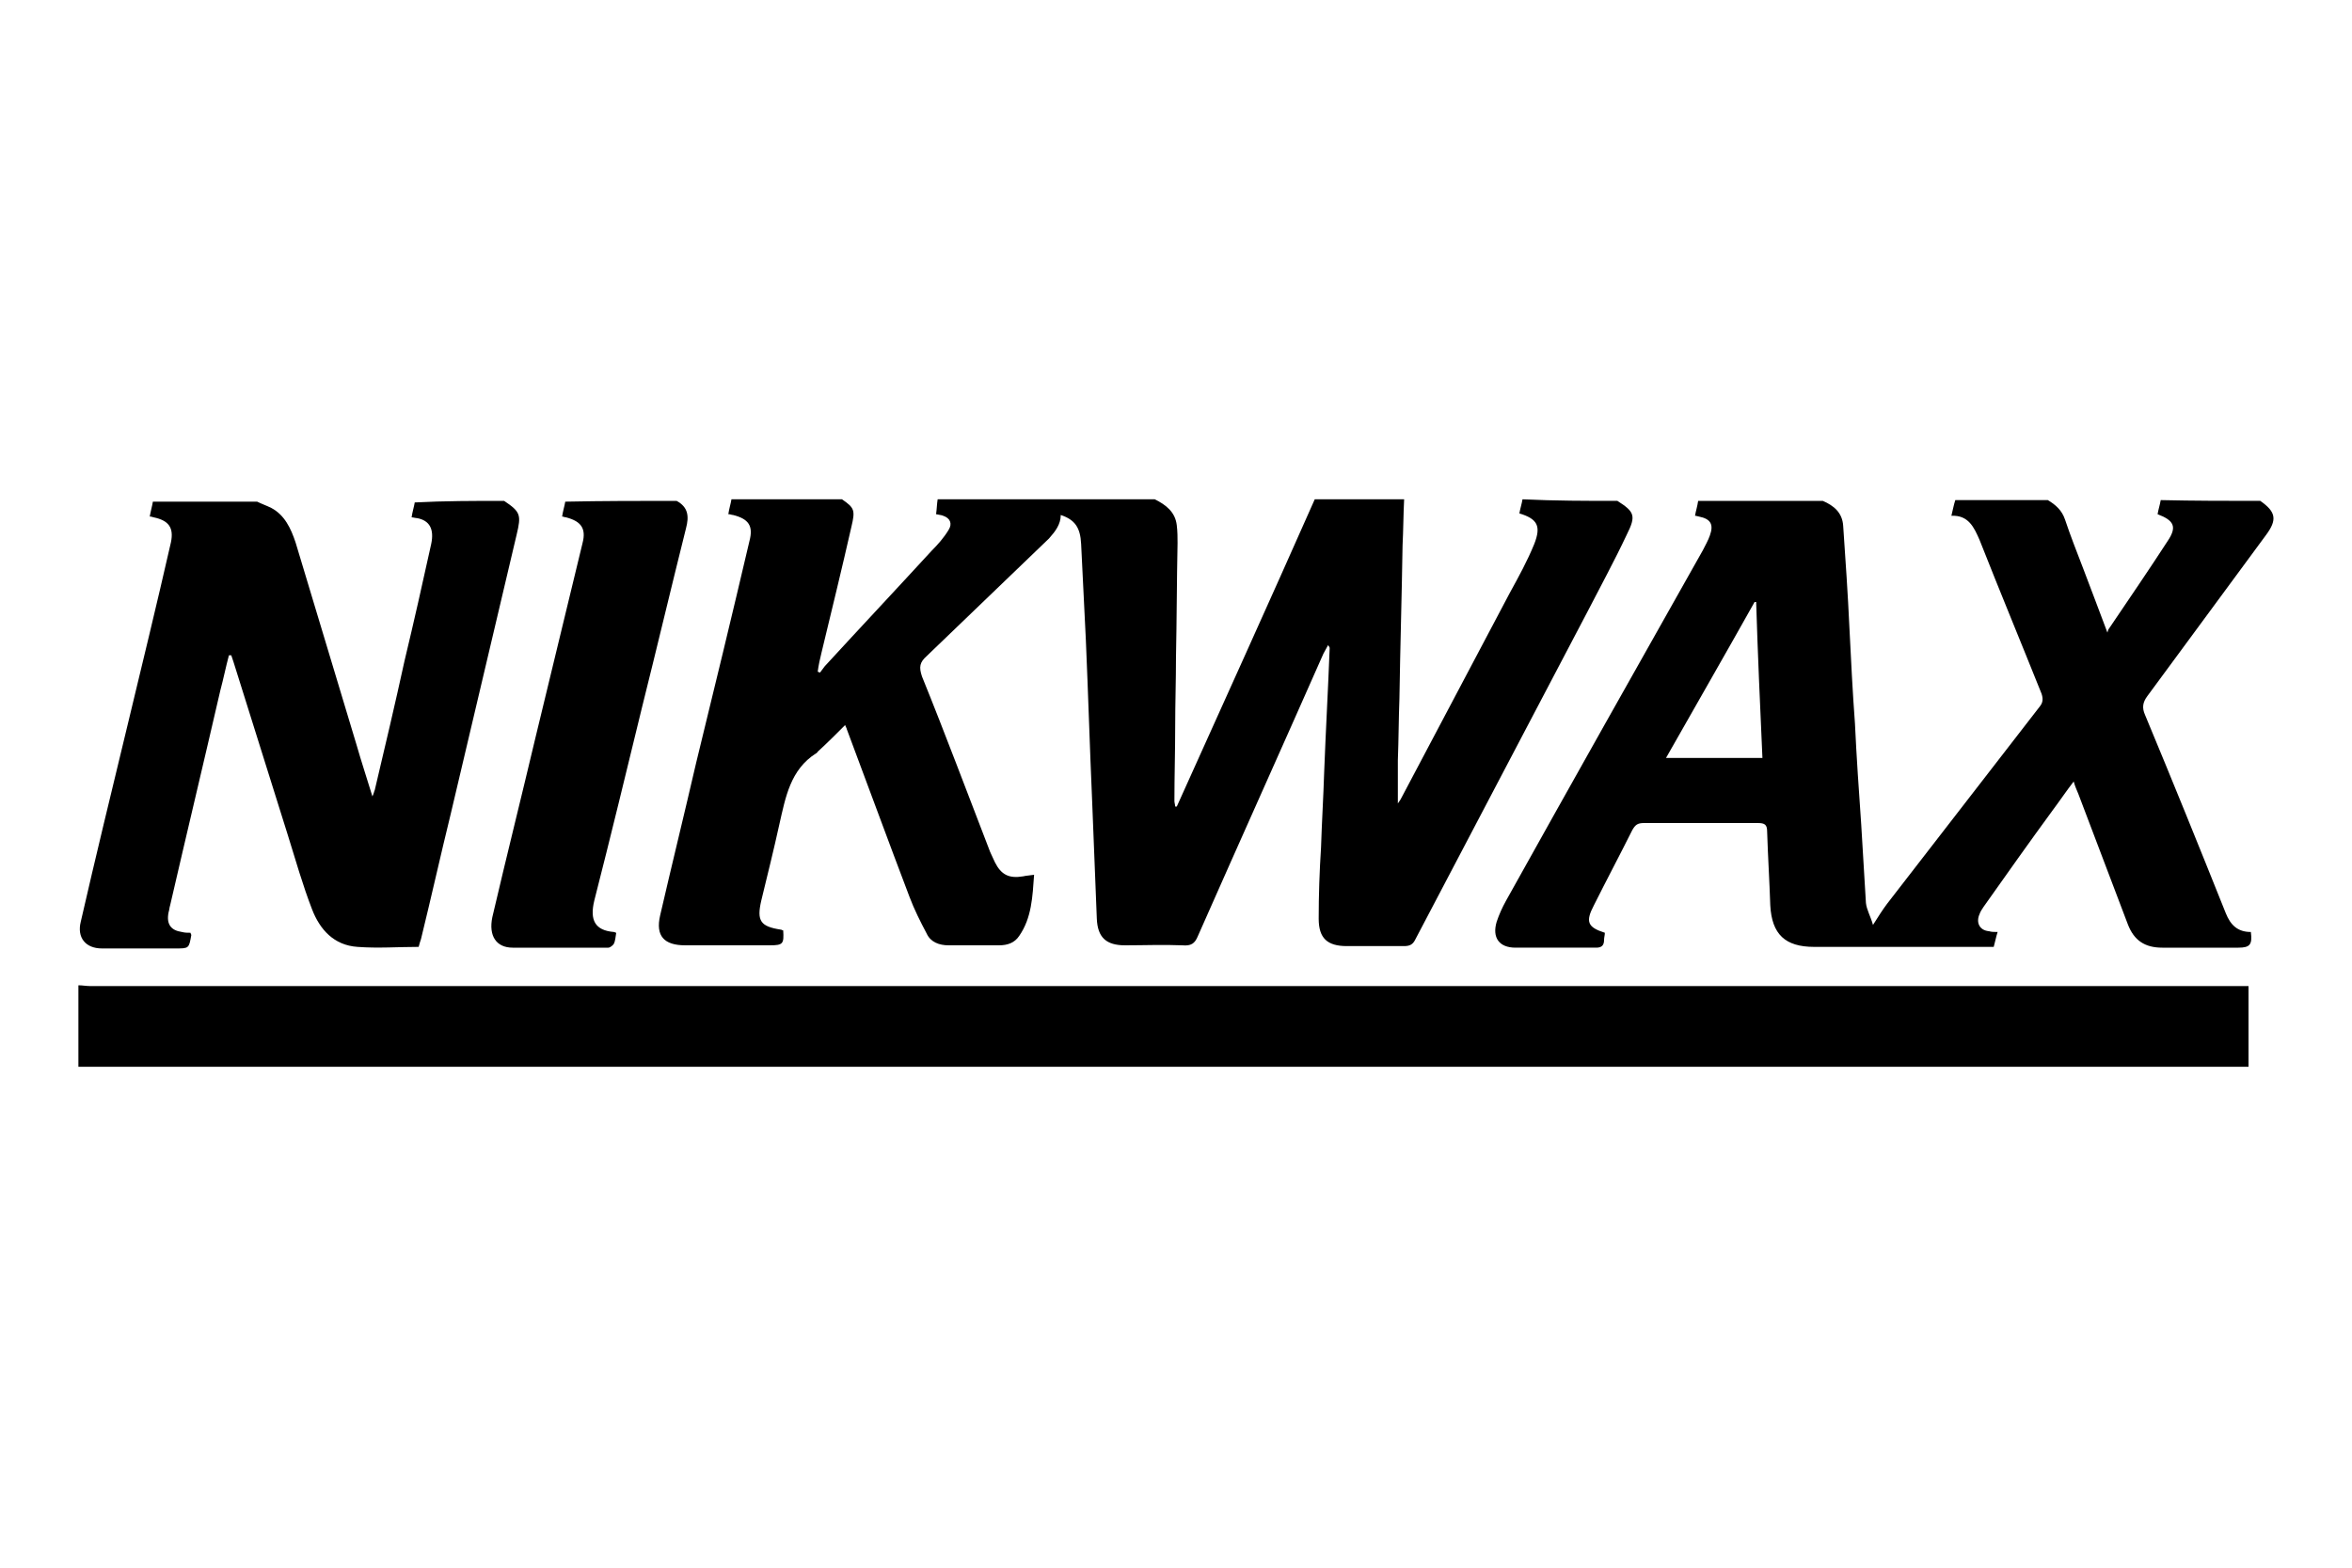
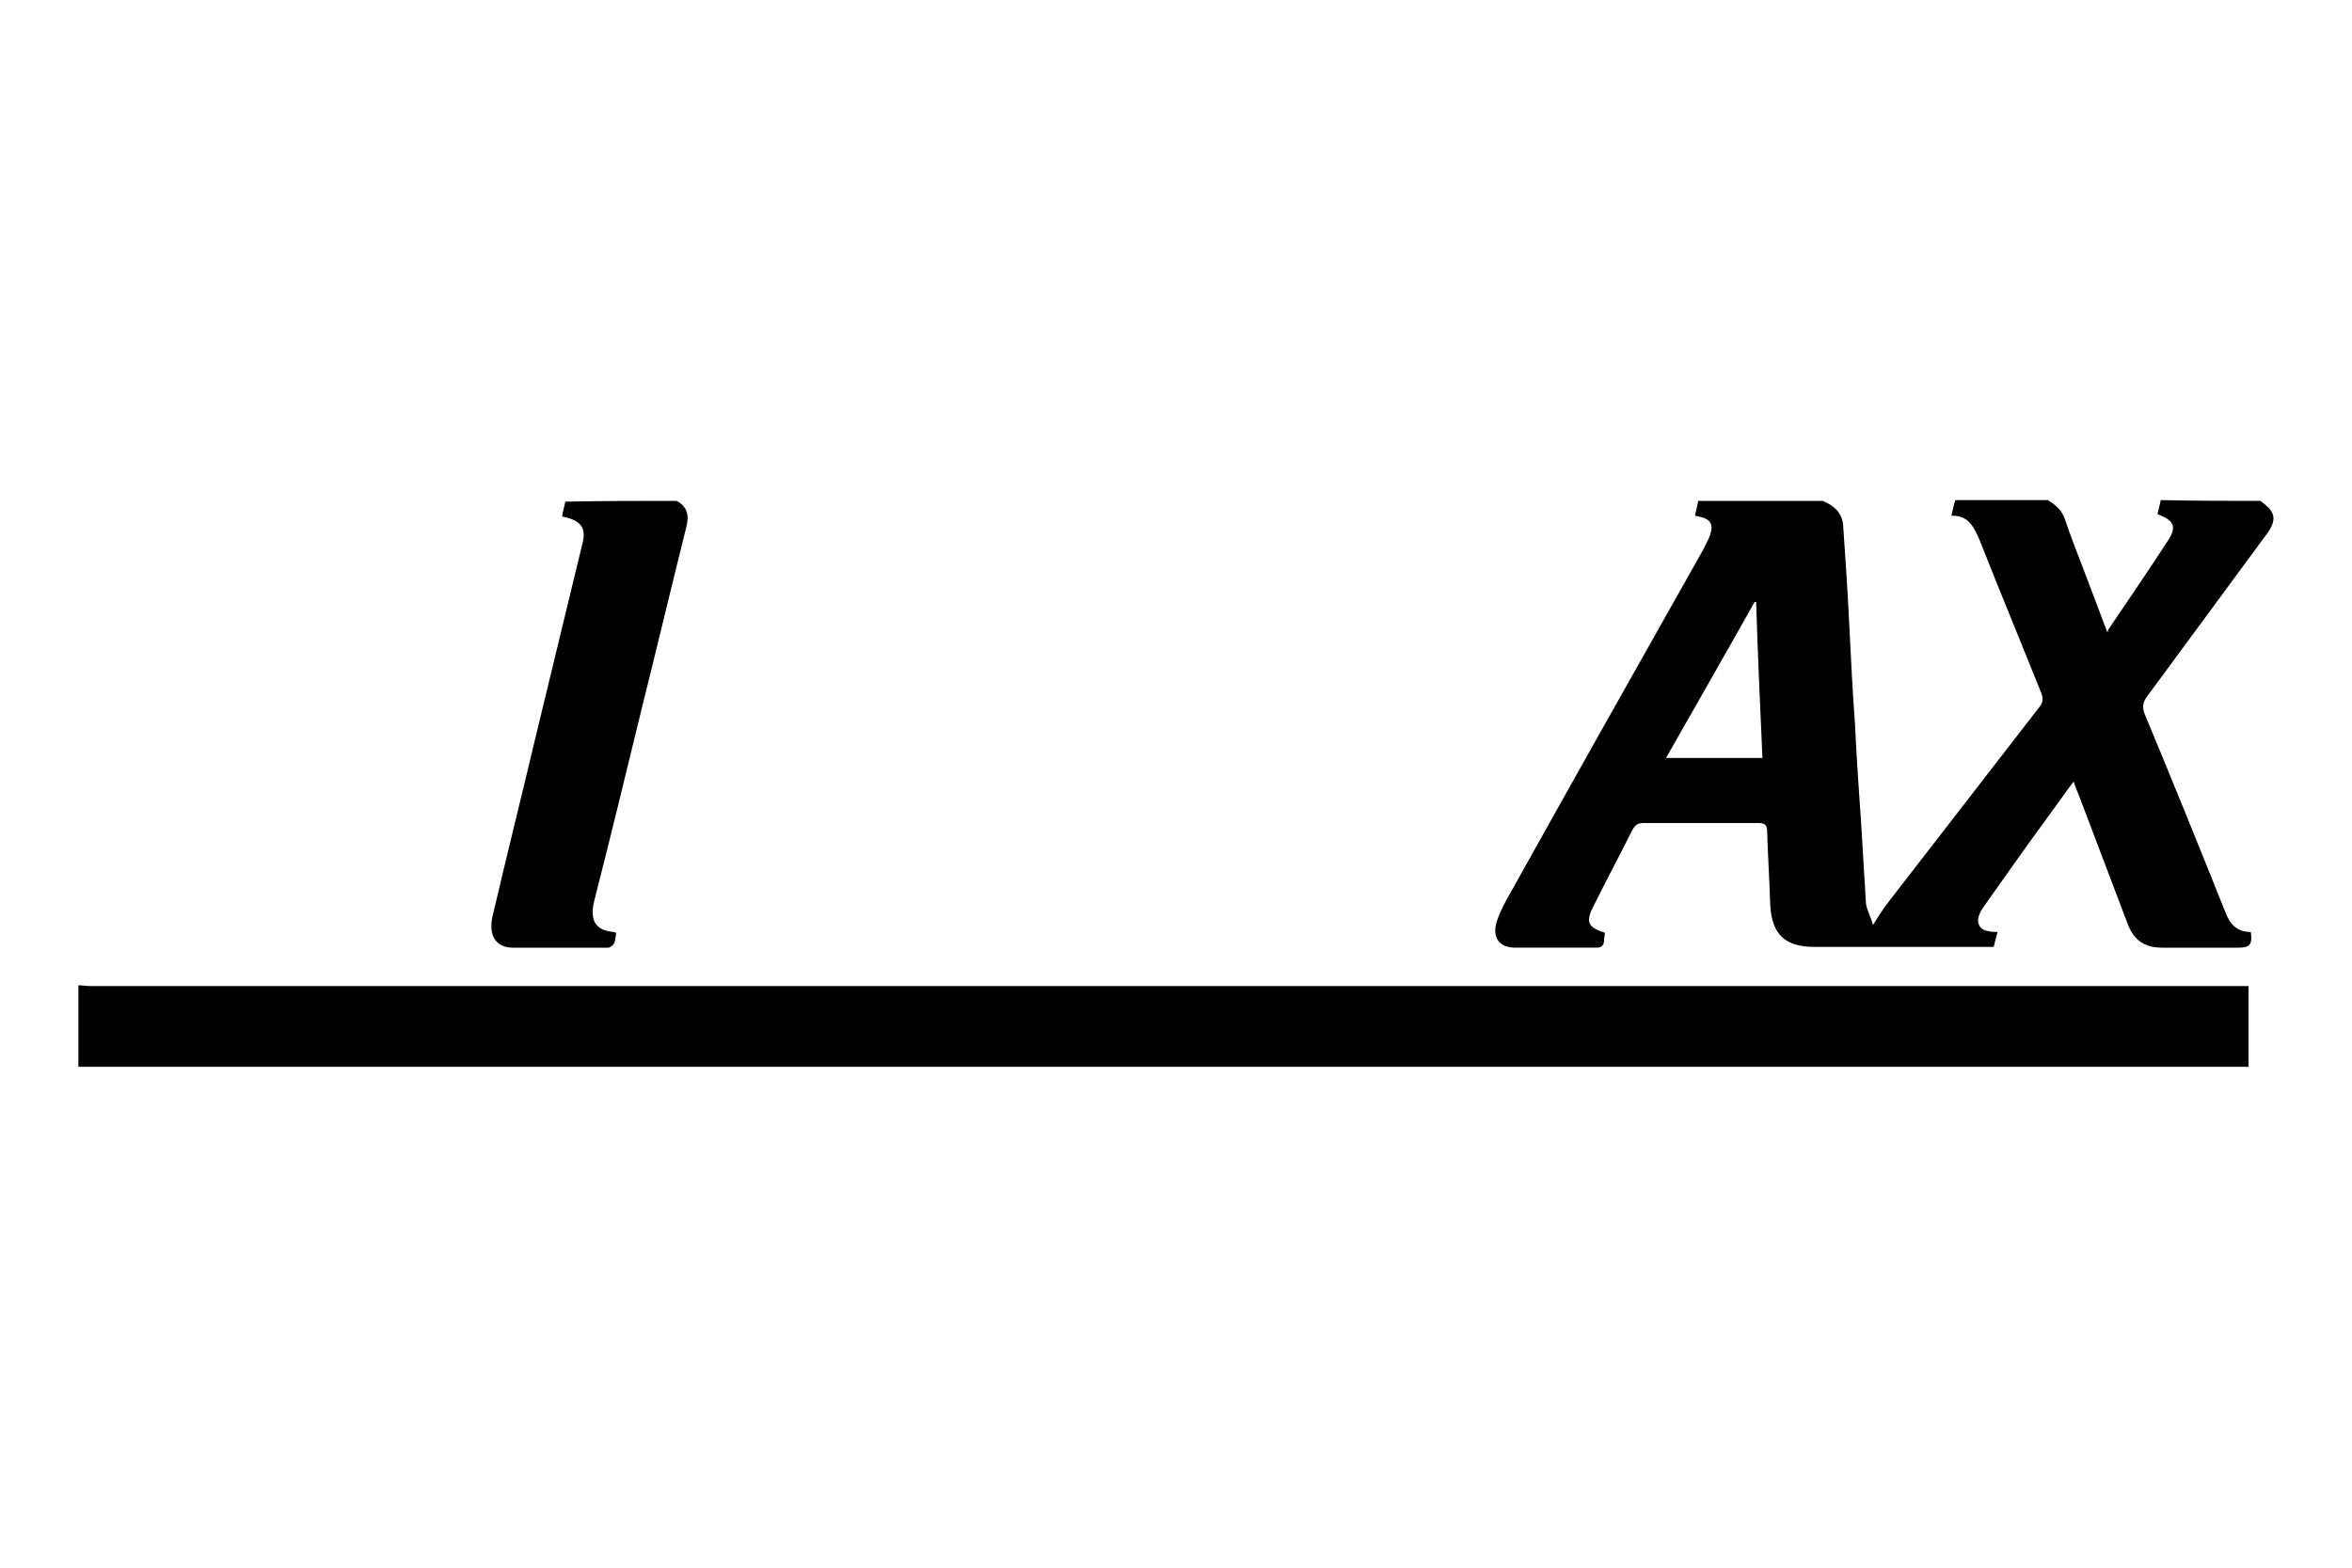
<svg xmlns="http://www.w3.org/2000/svg" version="1.1" id="Calque_1" x="0px" y="0px" viewBox="0 0 300 200" style="enable-background:new 0 0 300 200;" xml:space="preserve">
  <g id="ksguxT_1_">
    <g>
-       <path d="M206.3,63.9c2.2,1.4,2.4,1.9,1.2,4.3c-1.6,3.4-3.4,6.7-5.1,10c-7.3,13.9-14.6,27.8-21.9,41.7c-0.3,0.6-0.7,0.8-1.4,0.8    c-2.4,0-4.9,0-7.3,0c-2.5,0-3.6-1-3.6-3.5c0-3,0.1-6,0.3-9.1c0.1-3.2,0.3-6.4,0.4-9.6c0.2-5.3,0.5-10.5,0.7-15.8    c0-0.1,0-0.1-0.2-0.4c-0.2,0.4-0.4,0.7-0.6,1.1c-5.3,12-10.7,24-16,36c-0.4,1-0.9,1.3-2,1.2c-2.4-0.1-4.9,0-7.3,0    c-2.4,0-3.5-1-3.6-3.4c-0.2-5-0.4-10-0.6-15.1c-0.3-6.8-0.5-13.6-0.8-20.5c-0.2-4.1-0.4-8.1-0.6-12.2c-0.1-2.1-0.8-3.1-2.6-3.7    c0,1.2-0.7,2.1-1.5,3c-5.2,5-10.4,10-15.6,15c-0.9,0.8-1,1.4-0.6,2.6c3,7.4,5.8,14.9,8.7,22.4c0.2,0.4,0.4,0.9,0.6,1.3    c0.8,1.6,1.8,2.1,3.6,1.8c0.4-0.1,0.8-0.1,1.4-0.2c-0.2,2.8-0.3,5.5-1.9,7.8c-0.6,0.9-1.5,1.2-2.6,1.2c-2.1,0-4.3,0-6.4,0    c-1.2,0-2.3-0.4-2.8-1.5c-0.8-1.5-1.6-3.1-2.2-4.7c-2.7-7.1-5.3-14.2-8-21.4c0-0.1-0.1-0.2-0.2-0.5c-1.2,1.2-2.3,2.3-3.5,3.4    c-0.1,0.1-0.1,0.2-0.2,0.2c-3.3,2.1-3.9,5.6-4.7,9.1c-0.7,3.2-1.5,6.4-2.3,9.7c-0.6,2.6-0.1,3.3,2.5,3.7c0.1,0,0.2,0.1,0.3,0.1    c0.1,1.7,0,1.9-1.7,1.9c-3.6,0-7.2,0-10.8,0c-2.7,0-3.8-1.2-3.2-3.8c1.5-6.5,3.1-13,4.6-19.5c2.3-9.4,4.6-18.9,6.8-28.3    c0.5-1.9-0.1-2.8-2.1-3.3c-0.2,0-0.3-0.1-0.6-0.1c0.1-0.7,0.3-1.3,0.4-1.9c4.7,0,9.4,0,14.1,0c1.6,1.1,1.7,1.4,1.2,3.5    c-1.2,5.3-2.5,10.6-3.8,16c-0.2,0.8-0.4,1.7-0.5,2.5c0.1,0,0.2,0.1,0.3,0.1c0.2-0.3,0.4-0.5,0.6-0.8c4.5-4.9,9.1-9.8,13.6-14.7    c0.8-0.8,1.6-1.7,2.2-2.7c0.5-0.8,0.2-1.5-0.7-1.8c-0.2-0.1-0.5-0.1-0.9-0.2c0.1-0.7,0.1-1.3,0.2-1.9c9.2,0,18.5,0,27.7,0    c1.4,0.7,2.6,1.6,2.8,3.3c0.1,0.8,0.1,1.6,0.1,2.3c-0.1,4.9-0.1,9.7-0.2,14.6c0,2.9-0.1,5.8-0.1,8.7c0,3.2-0.1,6.4-0.1,9.6    c0,0.2,0.1,0.5,0.1,0.7c0.1,0,0.2,0,0.2,0c5.9-13.1,11.8-26.1,17.6-39.2c3.8,0,7.6,0,11.4,0c-0.1,2-0.1,3.9-0.2,5.9    c-0.1,6.5-0.3,13-0.4,19.5c-0.1,2.6-0.1,5.3-0.2,7.9c0,1.7,0,3.5,0,5.5c0.3-0.4,0.4-0.6,0.5-0.8c4.6-8.7,9.2-17.4,13.8-26.1    c1.1-2,2.2-4,3.1-6.2c0.9-2.3,0.4-3.2-1.9-3.9c0.1-0.6,0.3-1.2,0.4-1.8C198.4,63.9,202.3,63.9,206.3,63.9z" />
      <path d="M10,125.7c0.5,0,1,0.1,1.5,0.1c91.3,0,182.5,0,273.8,0c0.5,0,0.9,0,1.5,0c0,3.5,0,6.8,0,10.3c-92.3,0-184.6,0-276.8,0    C10,132.6,10,129.2,10,125.7z" />
      <path d="M288.3,63.9c2,1.4,2.2,2.4,0.7,4.4c-5,6.8-10.1,13.7-15.1,20.5c-0.6,0.8-0.7,1.5-0.3,2.4c3.5,8.4,6.9,16.8,10.3,25.3    c0.6,1.5,1.5,2.4,3.2,2.4c0.2,1.6-0.1,2-1.6,2c-3.2,0-6.5,0-9.7,0c-2.2,0-3.6-0.9-4.4-3c-2.1-5.5-4.2-11.1-6.3-16.6    c-0.2-0.5-0.4-0.9-0.6-1.6c-1,1.3-1.8,2.5-2.7,3.7c-3,4.1-5.9,8.2-8.8,12.3c-0.2,0.3-0.4,0.6-0.5,0.9c-0.5,1.1,0,2.1,1.2,2.2    c0.3,0.1,0.7,0.1,1.1,0.1c-0.2,0.6-0.3,1.2-0.5,1.9c-0.4,0-0.8,0-1.2,0c-7.2,0-14.5,0-21.7,0c-3.7,0-5.4-1.6-5.6-5.3    c-0.1-3.1-0.3-6.2-0.4-9.4c0-0.9-0.3-1.1-1.2-1.1c-4.8,0-9.7,0-14.5,0c-0.8,0-1.1,0.2-1.5,0.9c-1.6,3.2-3.3,6.4-4.9,9.6    c-1.1,2.1-0.8,2.8,1.4,3.5c0,0.3-0.1,0.6-0.1,0.9c0,0.7-0.3,1-1,1c-3.4,0-6.9,0-10.3,0c-2.1,0-3-1.3-2.4-3.3    c0.3-0.9,0.7-1.8,1.2-2.7c8.3-14.9,16.7-29.8,25.1-44.7c0.3-0.6,0.7-1.3,0.9-1.9c0.5-1.4,0.1-2.1-1.4-2.4c-0.1,0-0.3-0.1-0.5-0.1    c0.1-0.6,0.3-1.2,0.4-1.9c5.3,0,10.6,0,15.9,0c1.4,0.6,2.5,1.5,2.6,3.2c0.3,4.4,0.6,8.7,0.8,13.1c0.2,4,0.4,8.1,0.7,12.1    c0.2,4.3,0.5,8.6,0.8,12.9c0.2,3.3,0.4,6.6,0.6,10c0.1,0.9,0.6,1.7,0.9,2.8c0.7-1.1,1.2-1.9,1.8-2.7c6.5-8.4,13-16.8,19.5-25.2    c0.4-0.5,0.4-1,0.2-1.6c-2.6-6.5-5.3-13-7.9-19.6c-0.7-1.6-1.4-3.2-3.6-3.1c0.2-0.8,0.3-1.4,0.5-2c3.9,0,7.9,0,11.8,0    c1,0.6,1.8,1.3,2.2,2.5c0.7,2.1,1.5,4.1,2.3,6.2c1,2.6,2,5.3,3.1,8.2c0.1-0.3,0.1-0.4,0.2-0.5c2.5-3.7,5.1-7.5,7.5-11.2    c1.2-1.8,0.8-2.6-1.3-3.4c0.1-0.6,0.3-1.2,0.4-1.8C279.9,63.9,284.1,63.9,288.3,63.9z M224.8,96.7c-0.3-6.7-0.6-13.3-0.8-19.9    c-0.1,0-0.1,0-0.2,0c-3.7,6.6-7.5,13.2-11.3,19.9C216.6,96.7,220.7,96.7,224.8,96.7z" />
-       <path d="M64.3,63.9c2.1,1.4,2.2,1.8,1.6,4.3c-2.8,11.9-5.6,23.7-8.4,35.6c-1.3,5.3-2.5,10.7-3.8,16c-0.1,0.3-0.2,0.6-0.3,1    c-2.6,0-5.2,0.2-7.8,0c-3-0.2-4.8-2.2-5.8-4.8c-1.2-3.1-2.1-6.3-3.1-9.5c-2.3-7.3-4.6-14.7-6.9-22c-0.1-0.3-0.2-0.6-0.3-0.9    c-0.1,0-0.2,0-0.3,0c-0.4,1.5-0.7,3-1.1,4.5c-2.1,9.1-4.3,18.3-6.4,27.4c-0.1,0.3-0.1,0.6-0.2,0.9c-0.3,1.5,0.3,2.3,1.7,2.5    c0.4,0.1,0.7,0.1,1.1,0.1c0,0.1,0.1,0.2,0.1,0.3c-0.3,1.7-0.3,1.7-2,1.7c-3.1,0-6.3,0-9.4,0c-2.1,0-3.2-1.4-2.7-3.4    c1.9-8.3,3.9-16.5,5.9-24.8c1.9-7.9,3.8-15.7,5.6-23.6c0.4-1.9-0.3-2.8-2.2-3.2c-0.1,0-0.2-0.1-0.5-0.1c0.1-0.6,0.3-1.3,0.4-1.9    c4.4,0,8.8,0,13.3,0c0.6,0.3,1.2,0.5,1.8,0.8c1.7,0.9,2.5,2.6,3.1,4.4c2.6,8.6,5.2,17.3,7.8,25.9c0.6,2.1,1.3,4.2,2,6.5    c0.2-0.4,0.2-0.6,0.3-0.8c1.3-5.5,2.6-11,3.8-16.5c1.2-5,2.3-9.9,3.4-14.9c0.4-1.9-0.2-3-1.8-3.3c-0.2,0-0.5-0.1-0.7-0.1    c0.1-0.7,0.3-1.3,0.4-1.9C56.7,63.9,60.5,63.9,64.3,63.9z" />
      <path d="M86.3,63.9c1.5,0.8,1.6,2,1.2,3.5c-1.9,7.6-3.7,15.2-5.6,22.8c-2,8.2-4,16.5-6.1,24.7c-0.6,2.5,0.1,3.8,2.5,4    c0.1,0,0.2,0.1,0.3,0.1c-0.1,0.5-0.1,1-0.3,1.4c-0.1,0.2-0.5,0.5-0.7,0.5c-4.1,0-8.2,0-12.2,0c-2.1,0-3.1-1.5-2.6-3.9    c1.8-7.7,3.7-15.3,5.5-22.9c2-8.3,4-16.5,6-24.8c0.5-1.9-0.2-2.8-2.1-3.3c-0.2,0-0.3-0.1-0.5-0.1c0.1-0.7,0.3-1.3,0.4-1.9    C76.9,63.9,81.6,63.9,86.3,63.9z" />
    </g>
  </g>
</svg>